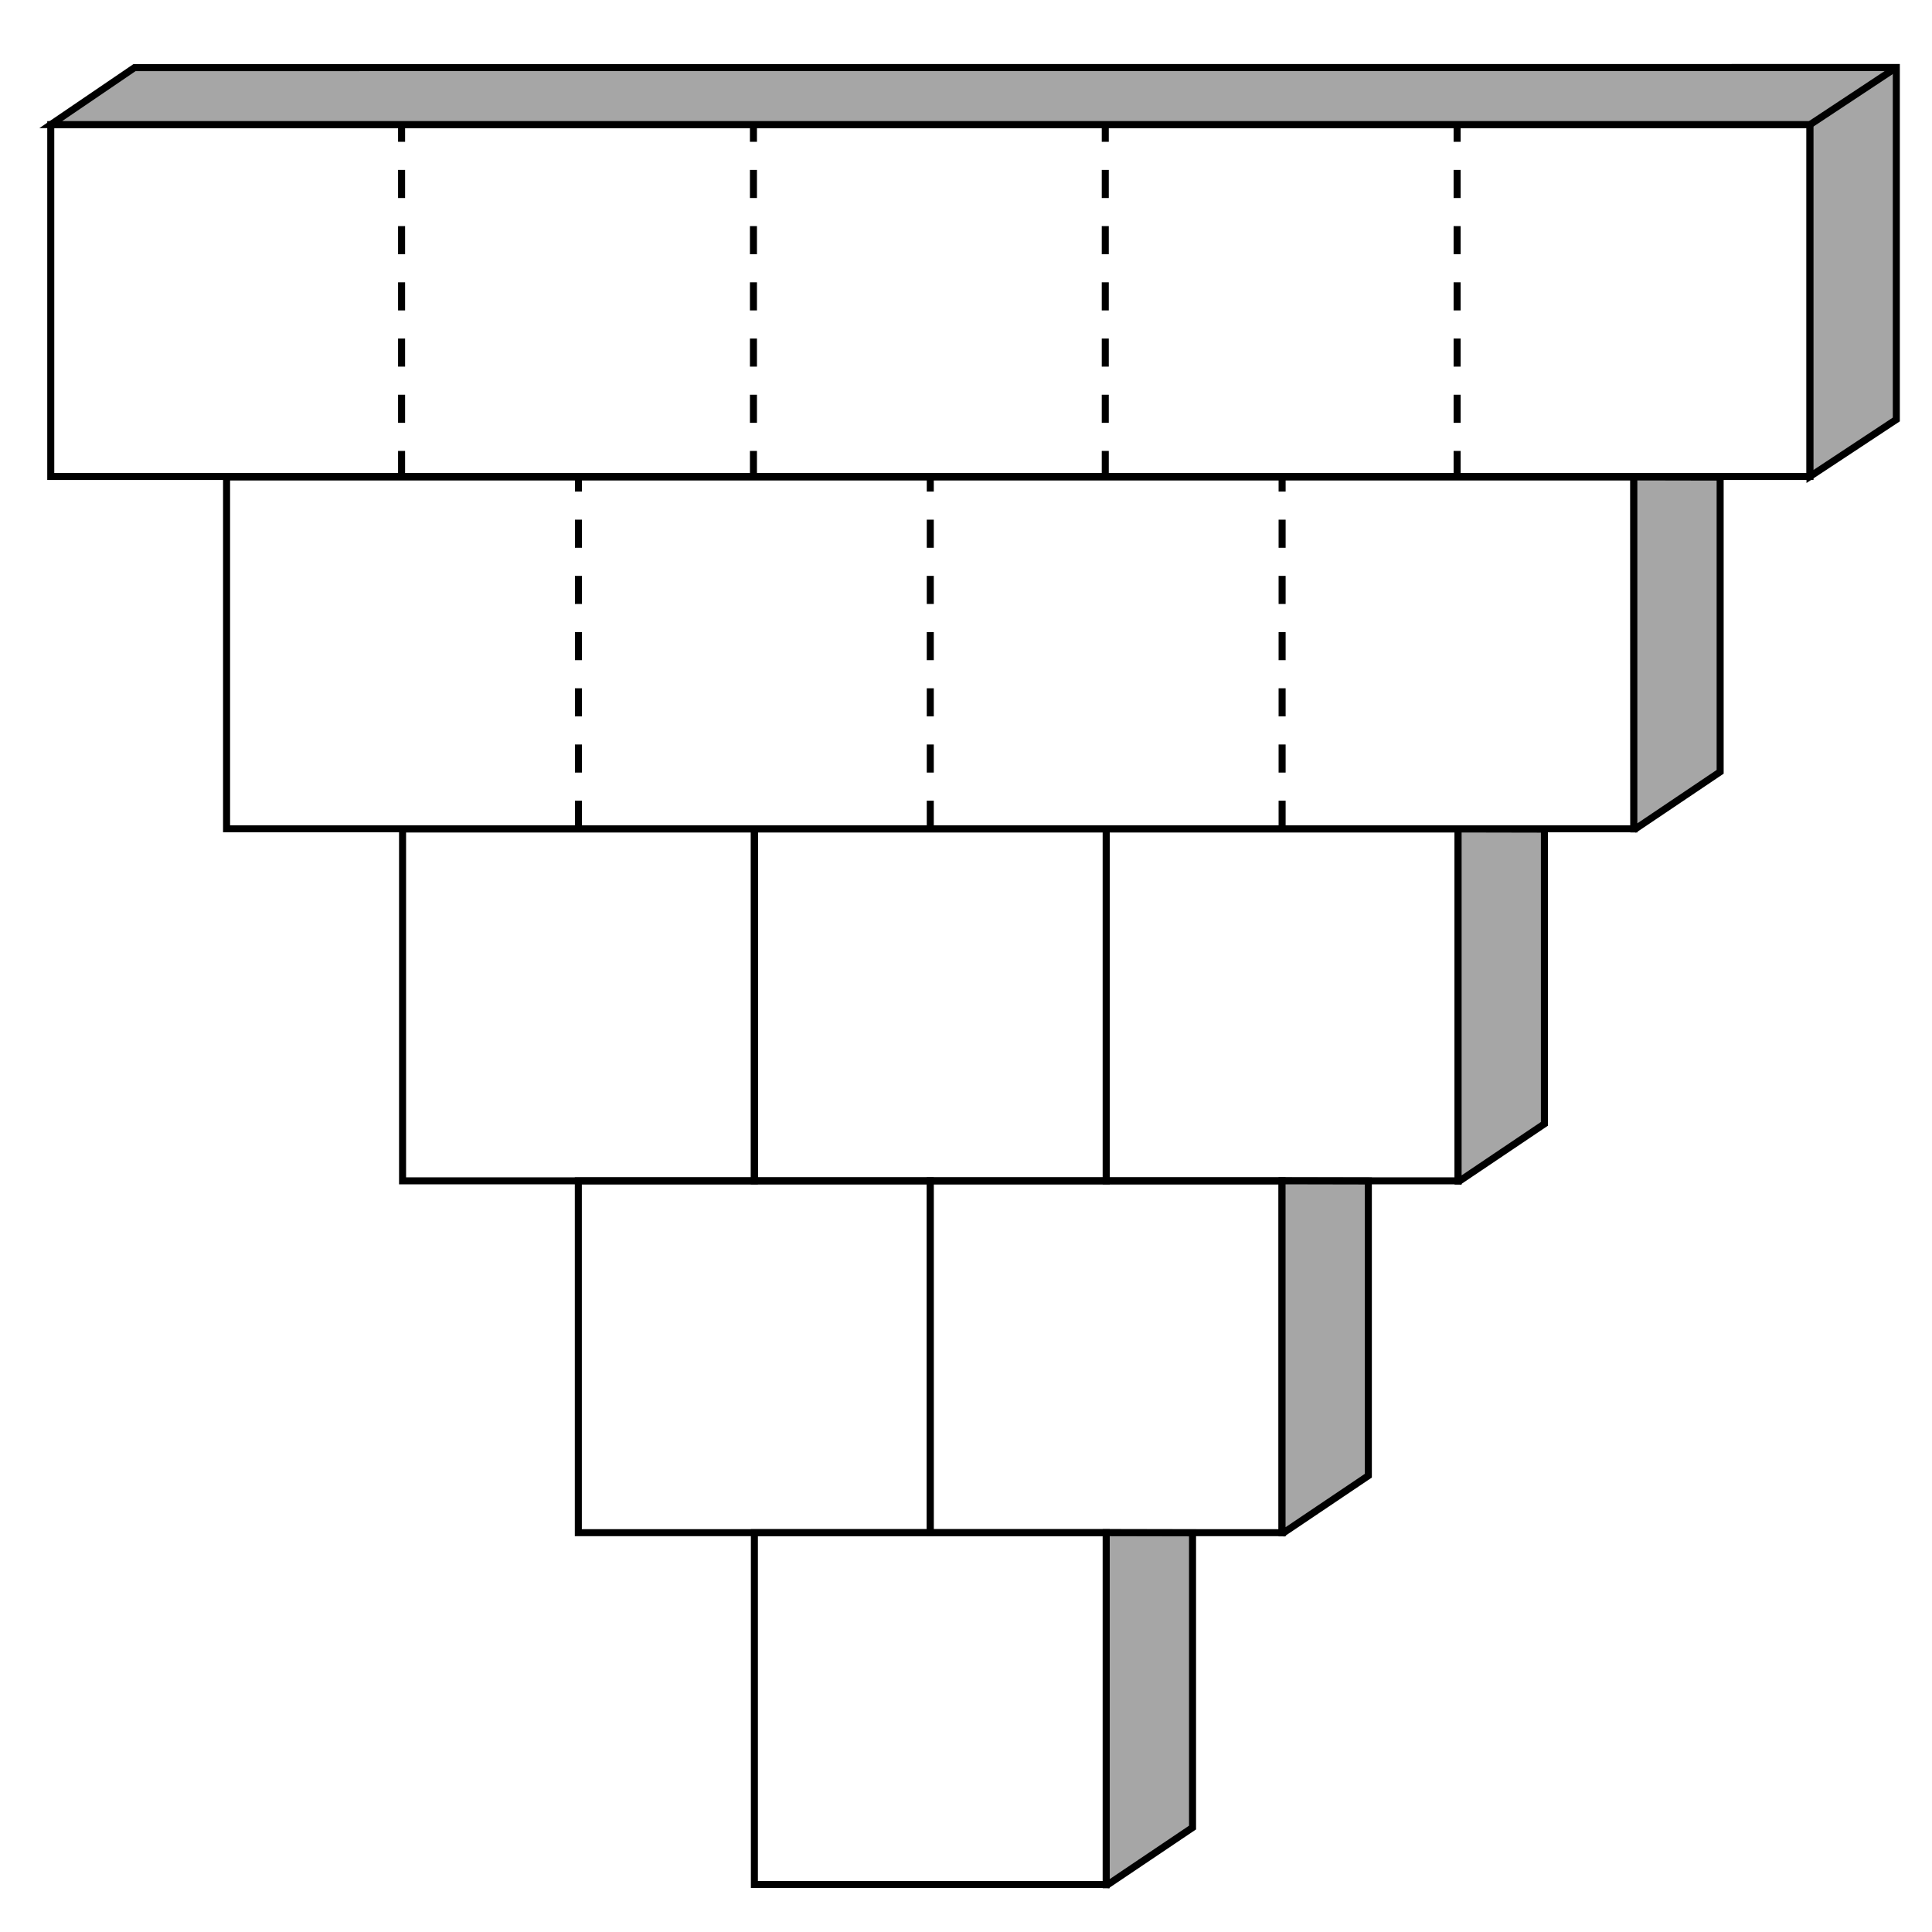
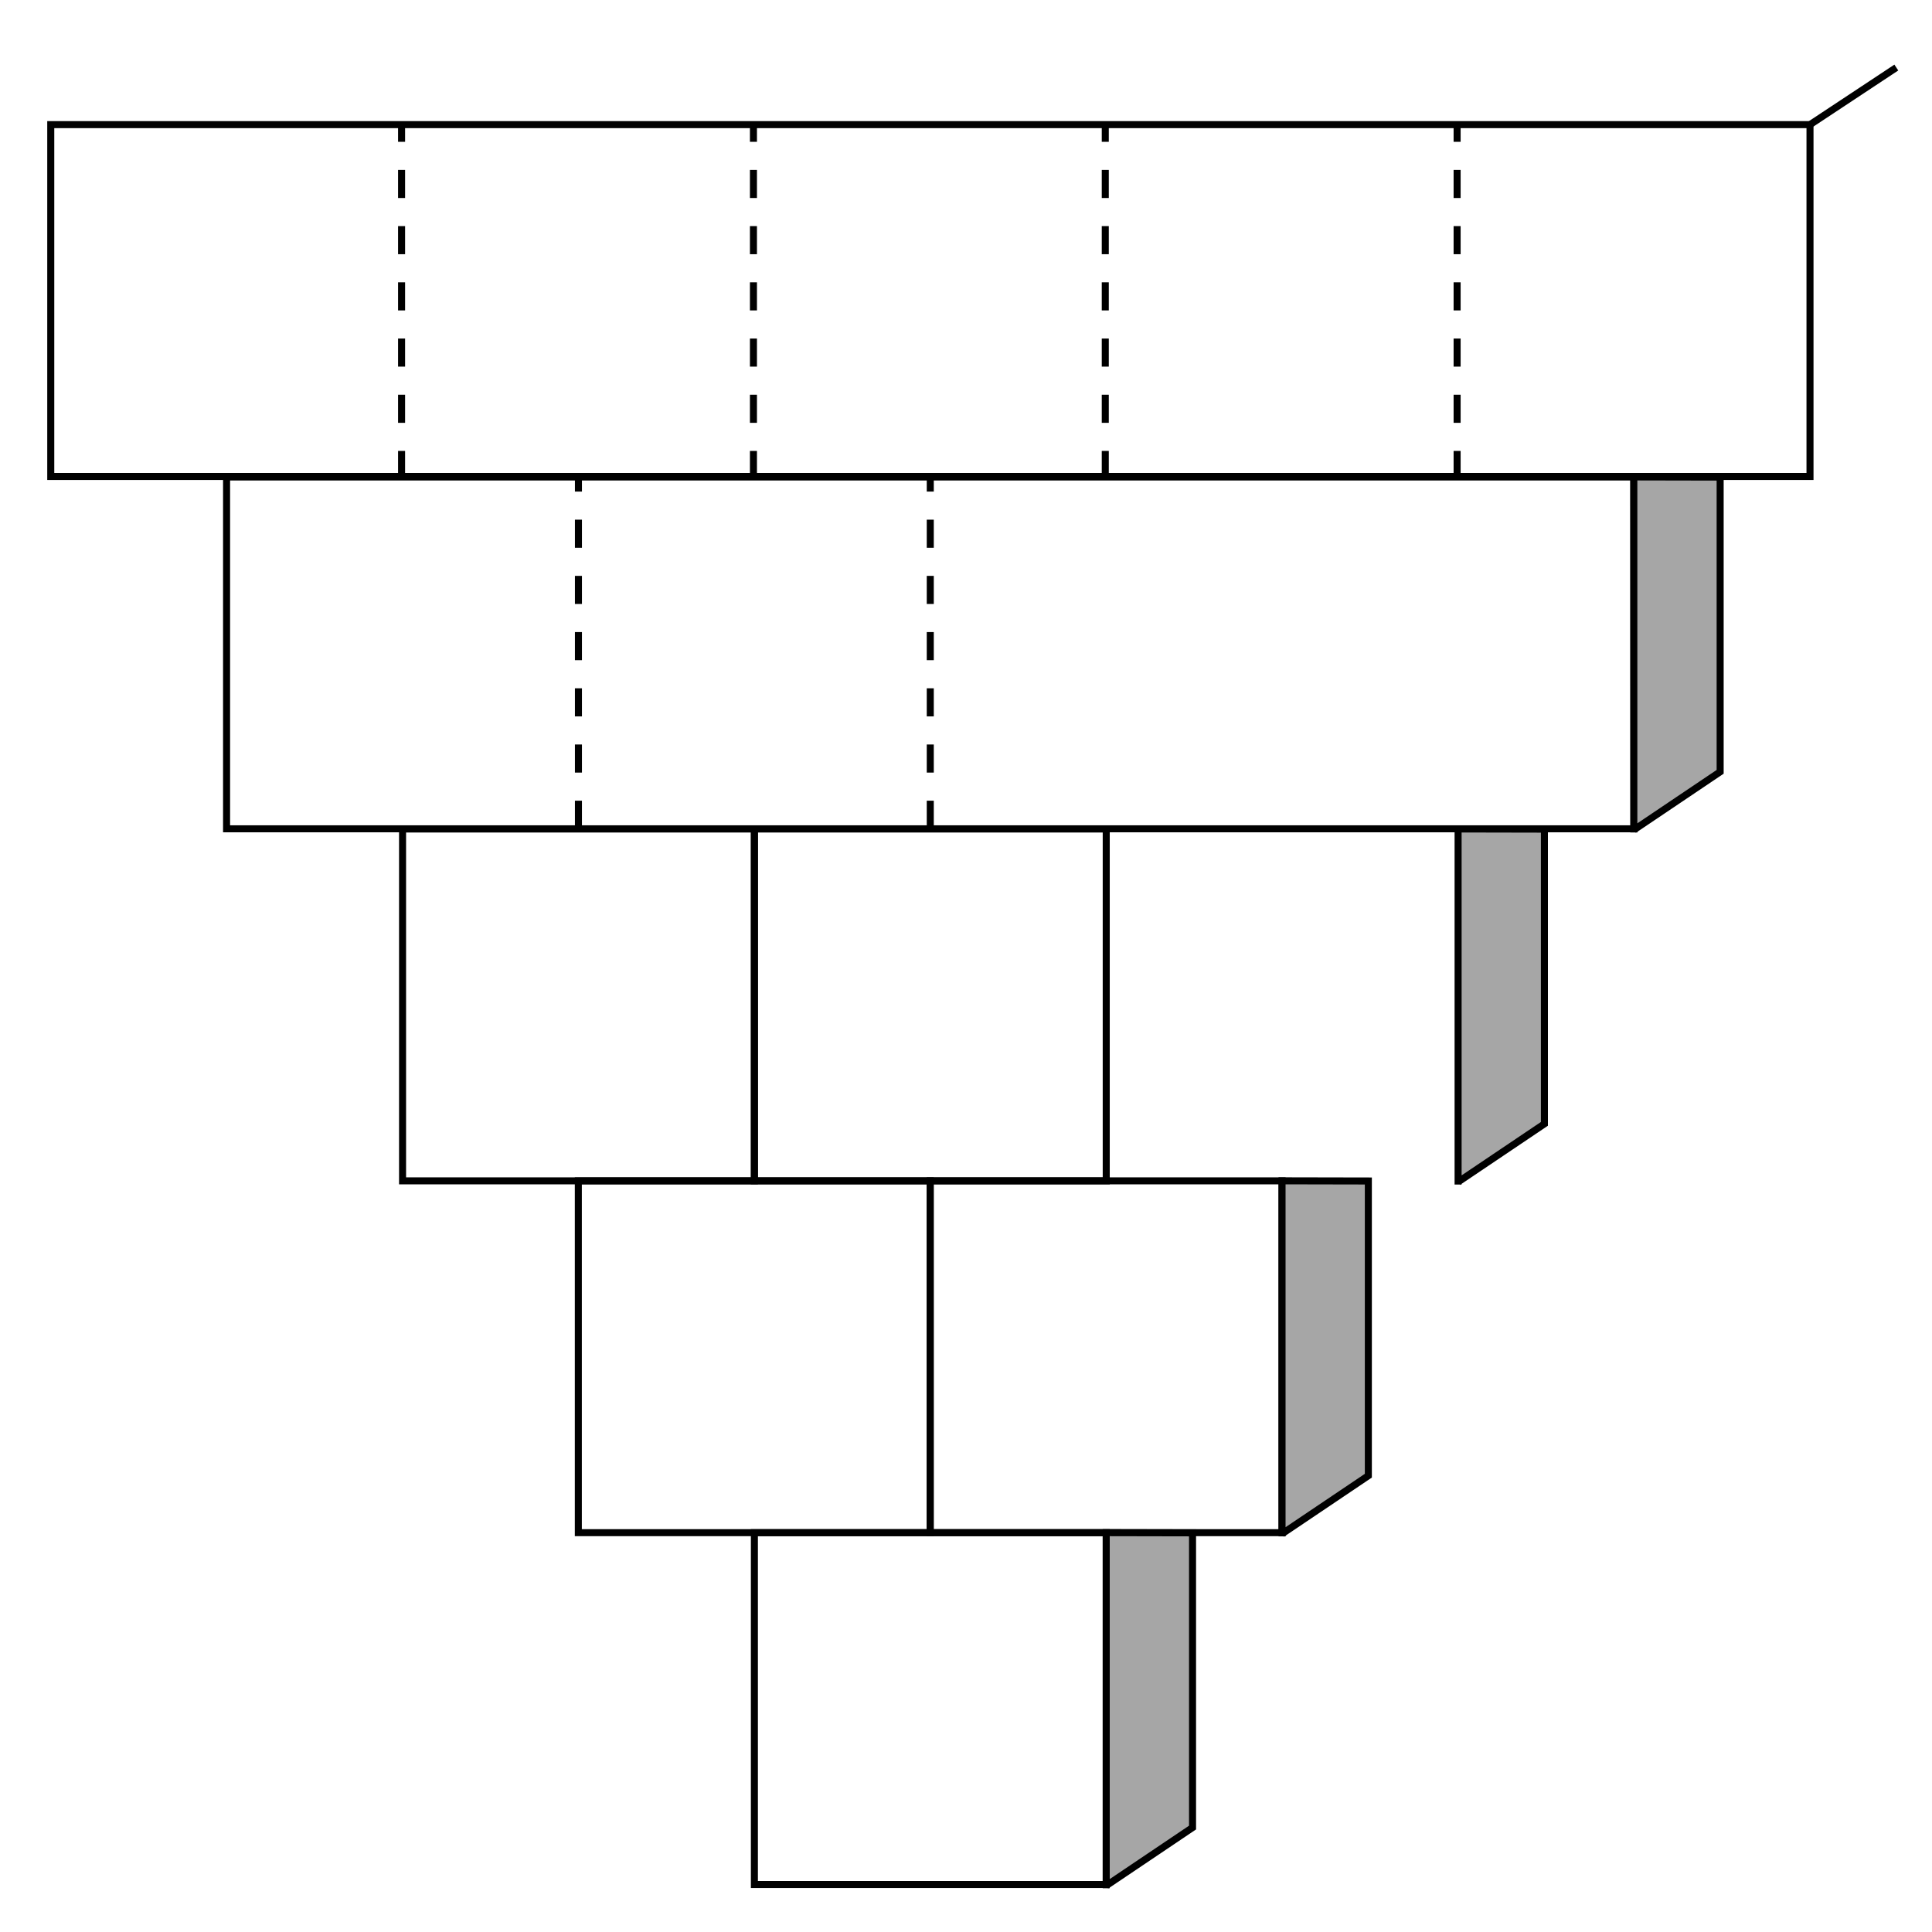
<svg xmlns="http://www.w3.org/2000/svg" xmlns:ns1="http://www.inkscape.org/namespaces/inkscape" xmlns:ns2="http://sodipodi.sourceforge.net/DTD/sodipodi-0.dtd" width="55mm" height="55mm" viewBox="0 0 55 55" version="1.1" id="svg8" ns1:version="0.92.2 (5c3e80d, 2017-08-06)" ns2:docname="NAPX-J2-09 v1 Answer.svg">
  <defs id="defs2" />
  <ns2:namedview id="base" pagecolor="#ffffff" bordercolor="#666666" borderopacity="1.0" ns1:pageopacity="0.0" ns1:pageshadow="2" ns1:zoom="1.979899" ns1:cx="120.22495" ns1:cy="115.63018" ns1:document-units="mm" ns1:current-layer="g1023" showgrid="false" showguides="true" ns1:guide-bbox="true" ns1:window-width="1366" ns1:window-height="706" ns1:window-x="-8" ns1:window-y="-8" ns1:window-maximized="1" />
  <g ns1:label="Layer 1" ns1:groupmode="layer" id="layer1" transform="translate(0,-242)">
    <g id="g1023" transform="translate(-0.529)">
      <g id="g934">
        <rect style="opacity:1;fill:none;fill-opacity:1;fill-rule:nonzero;stroke:#000000;stroke-width:0.2;stroke-linecap:round;stroke-linejoin:miter;stroke-miterlimit:4;stroke-dasharray:none;stroke-dashoffset:0;stroke-opacity:1;paint-order:markers stroke fill" id="rect826" width="10.016" height="10.016" x="22.005" y="285.632" />
        <rect style="opacity:1;fill:none;fill-opacity:1;fill-rule:nonzero;stroke:#000000;stroke-width:0.2;stroke-linecap:round;stroke-linejoin:miter;stroke-miterlimit:4;stroke-dasharray:none;stroke-dashoffset:0;stroke-opacity:1;paint-order:markers stroke fill" id="rect826-9" width="10.016" height="10.016" x="27.01" y="275.616" />
        <rect style="opacity:1;fill:none;fill-opacity:1;fill-rule:nonzero;stroke:#000000;stroke-width:0.2;stroke-linecap:round;stroke-linejoin:miter;stroke-miterlimit:4;stroke-dasharray:none;stroke-dashoffset:0;stroke-opacity:1;paint-order:markers stroke fill" id="rect826-7" width="10.016" height="10.016" x="16.993" y="275.616" />
        <rect style="opacity:1;fill:none;fill-opacity:1;fill-rule:nonzero;stroke:#000000;stroke-width:0.2;stroke-linecap:round;stroke-linejoin:miter;stroke-miterlimit:4;stroke-dasharray:none;stroke-dashoffset:0;stroke-opacity:1;paint-order:markers stroke fill" id="rect826-9-7" width="10.016" height="10.016" x="11.989" y="265.6" />
        <rect style="opacity:1;fill:none;fill-opacity:1;fill-rule:nonzero;stroke:#000000;stroke-width:0.2;stroke-linecap:round;stroke-linejoin:miter;stroke-miterlimit:4;stroke-dasharray:none;stroke-dashoffset:0;stroke-opacity:1;paint-order:markers stroke fill" id="rect826-1-2" width="10.016" height="10.016" x="22.005" y="265.6" />
-         <rect style="opacity:1;fill:none;fill-opacity:1;fill-rule:nonzero;stroke:#000000;stroke-width:0.2;stroke-linecap:round;stroke-linejoin:miter;stroke-miterlimit:4;stroke-dasharray:none;stroke-dashoffset:0;stroke-opacity:1;paint-order:markers stroke fill" id="rect826-7-3" width="10.016" height="10.016" x="32.021" y="265.6" />
        <path style="fill:none;stroke:#000000;stroke-width:0.2;stroke-linecap:butt;stroke-linejoin:miter;stroke-miterlimit:4;stroke-dasharray:none;stroke-opacity:1" d="m 6.979,255.578 h 40.061 l 0.004,10.016 -40.065,3e-5 z" id="path924" ns1:connector-curvature="0" />
        <path style="fill:none;stroke:#000000;stroke-width:0.2;stroke-linecap:butt;stroke-linejoin:miter;stroke-miterlimit:4;stroke-dasharray:none;stroke-opacity:1" d="m 1.974,245.548 50.082,-3e-5 v 10.016 l -50.082,3e-5 z" id="path957" ns1:connector-curvature="0" />
        <path style="fill:#a6a6a6;fill-opacity:1;stroke:#000000;stroke-width:0.2;stroke-linecap:butt;stroke-linejoin:miter;stroke-miterlimit:4;stroke-dasharray:none;stroke-opacity:1" d="m 32.021,295.681 2.457,-1.654 v -8.39 l -2.457,-0.005 v 10.122" id="path959" ns1:connector-curvature="0" ns2:nodetypes="ccccc" />
        <path style="fill:#a6a6a6;fill-opacity:1;stroke:#000000;stroke-width:0.2;stroke-linecap:butt;stroke-linejoin:miter;stroke-miterlimit:4;stroke-dasharray:none;stroke-opacity:1" d="m 37.026,285.664 2.457,-1.654 v -8.39 l -2.457,-0.005 v 10.122" id="path959-8" ns1:connector-curvature="0" ns2:nodetypes="ccccc" />
        <path style="fill:#a6a6a6;fill-opacity:1;stroke:#000000;stroke-width:0.2;stroke-linecap:butt;stroke-linejoin:miter;stroke-miterlimit:4;stroke-dasharray:none;stroke-opacity:1" d="m 42.038,275.648 2.457,-1.654 v -8.39 l -2.457,-0.005 v 10.122" id="path959-8-9" ns1:connector-curvature="0" ns2:nodetypes="ccccc" />
        <path style="fill:#a6a6a6;fill-opacity:1;stroke:#000000;stroke-width:0.2;stroke-linecap:butt;stroke-linejoin:miter;stroke-miterlimit:4;stroke-dasharray:none;stroke-opacity:1" d="m 47.041,265.626 2.457,-1.654 v -8.39 l -2.457,-0.005 v 10.122" id="path959-8-1" ns1:connector-curvature="0" ns2:nodetypes="ccccc" />
-         <path style="fill:#a6a6a6;fill-opacity:1;stroke:#000000;stroke-width:0.2;stroke-linecap:butt;stroke-linejoin:miter;stroke-miterlimit:4;stroke-dasharray:none;stroke-opacity:1" d="m 52.056,255.564 2.457,-1.622 v -10.02 l -50.155,0.003 -2.384,1.622 50.082,-2e-5 z" id="path1005" ns1:connector-curvature="0" />
        <path style="fill:none;stroke:#000000;stroke-width:0.2;stroke-linecap:butt;stroke-linejoin:miter;stroke-miterlimit:4;stroke-dasharray:none;stroke-opacity:1" d="m 52.056,245.548 2.457,-1.625" id="path1007" ns1:connector-curvature="0" />
        <path ns1:connector-curvature="0" id="path842" d="M 16.996,265.594 V 255.578" style="fill:none;stroke:#000000;stroke-width:0.2;stroke-linecap:butt;stroke-linejoin:miter;stroke-miterlimit:4;stroke-dasharray:0.8, 0.8;stroke-dashoffset:0;stroke-opacity:1" />
        <path ns1:connector-curvature="0" id="path842-0" d="M 27.012,265.594 V 255.578" style="fill:none;stroke:#000000;stroke-width:0.2;stroke-linecap:butt;stroke-linejoin:miter;stroke-miterlimit:4;stroke-dasharray:0.8, 0.8;stroke-dashoffset:0;stroke-opacity:1" />
-         <path ns1:connector-curvature="0" id="path842-7" d="M 37.028,265.594 V 255.578" style="fill:none;stroke:#000000;stroke-width:0.2;stroke-linecap:butt;stroke-linejoin:miter;stroke-miterlimit:4;stroke-dasharray:0.8, 0.8;stroke-dashoffset:0;stroke-opacity:1" />
        <path ns1:connector-curvature="0" id="path842-3" d="M 11.961,255.637 V 245.621" style="fill:none;stroke:#000000;stroke-width:0.2;stroke-linecap:butt;stroke-linejoin:miter;stroke-miterlimit:4;stroke-dasharray:0.8, 0.8;stroke-dashoffset:0;stroke-opacity:1" />
        <path ns1:connector-curvature="0" id="path842-0-9" d="M 21.978,255.637 V 245.621" style="fill:none;stroke:#000000;stroke-width:0.2;stroke-linecap:butt;stroke-linejoin:miter;stroke-miterlimit:4;stroke-dasharray:0.8, 0.8;stroke-dashoffset:0;stroke-opacity:1" />
        <path ns1:connector-curvature="0" id="path842-7-2" d="M 31.994,255.637 V 245.621" style="fill:none;stroke:#000000;stroke-width:0.2;stroke-linecap:butt;stroke-linejoin:miter;stroke-miterlimit:4;stroke-dasharray:0.8, 0.8;stroke-dashoffset:0;stroke-opacity:1" />
        <path ns1:connector-curvature="0" id="path842-7-2-5" d="M 42.01,255.637 V 245.621" style="fill:none;stroke:#000000;stroke-width:0.2;stroke-linecap:butt;stroke-linejoin:miter;stroke-miterlimit:4;stroke-dasharray:0.8, 0.8;stroke-dashoffset:0;stroke-opacity:1" />
      </g>
    </g>
  </g>
</svg>